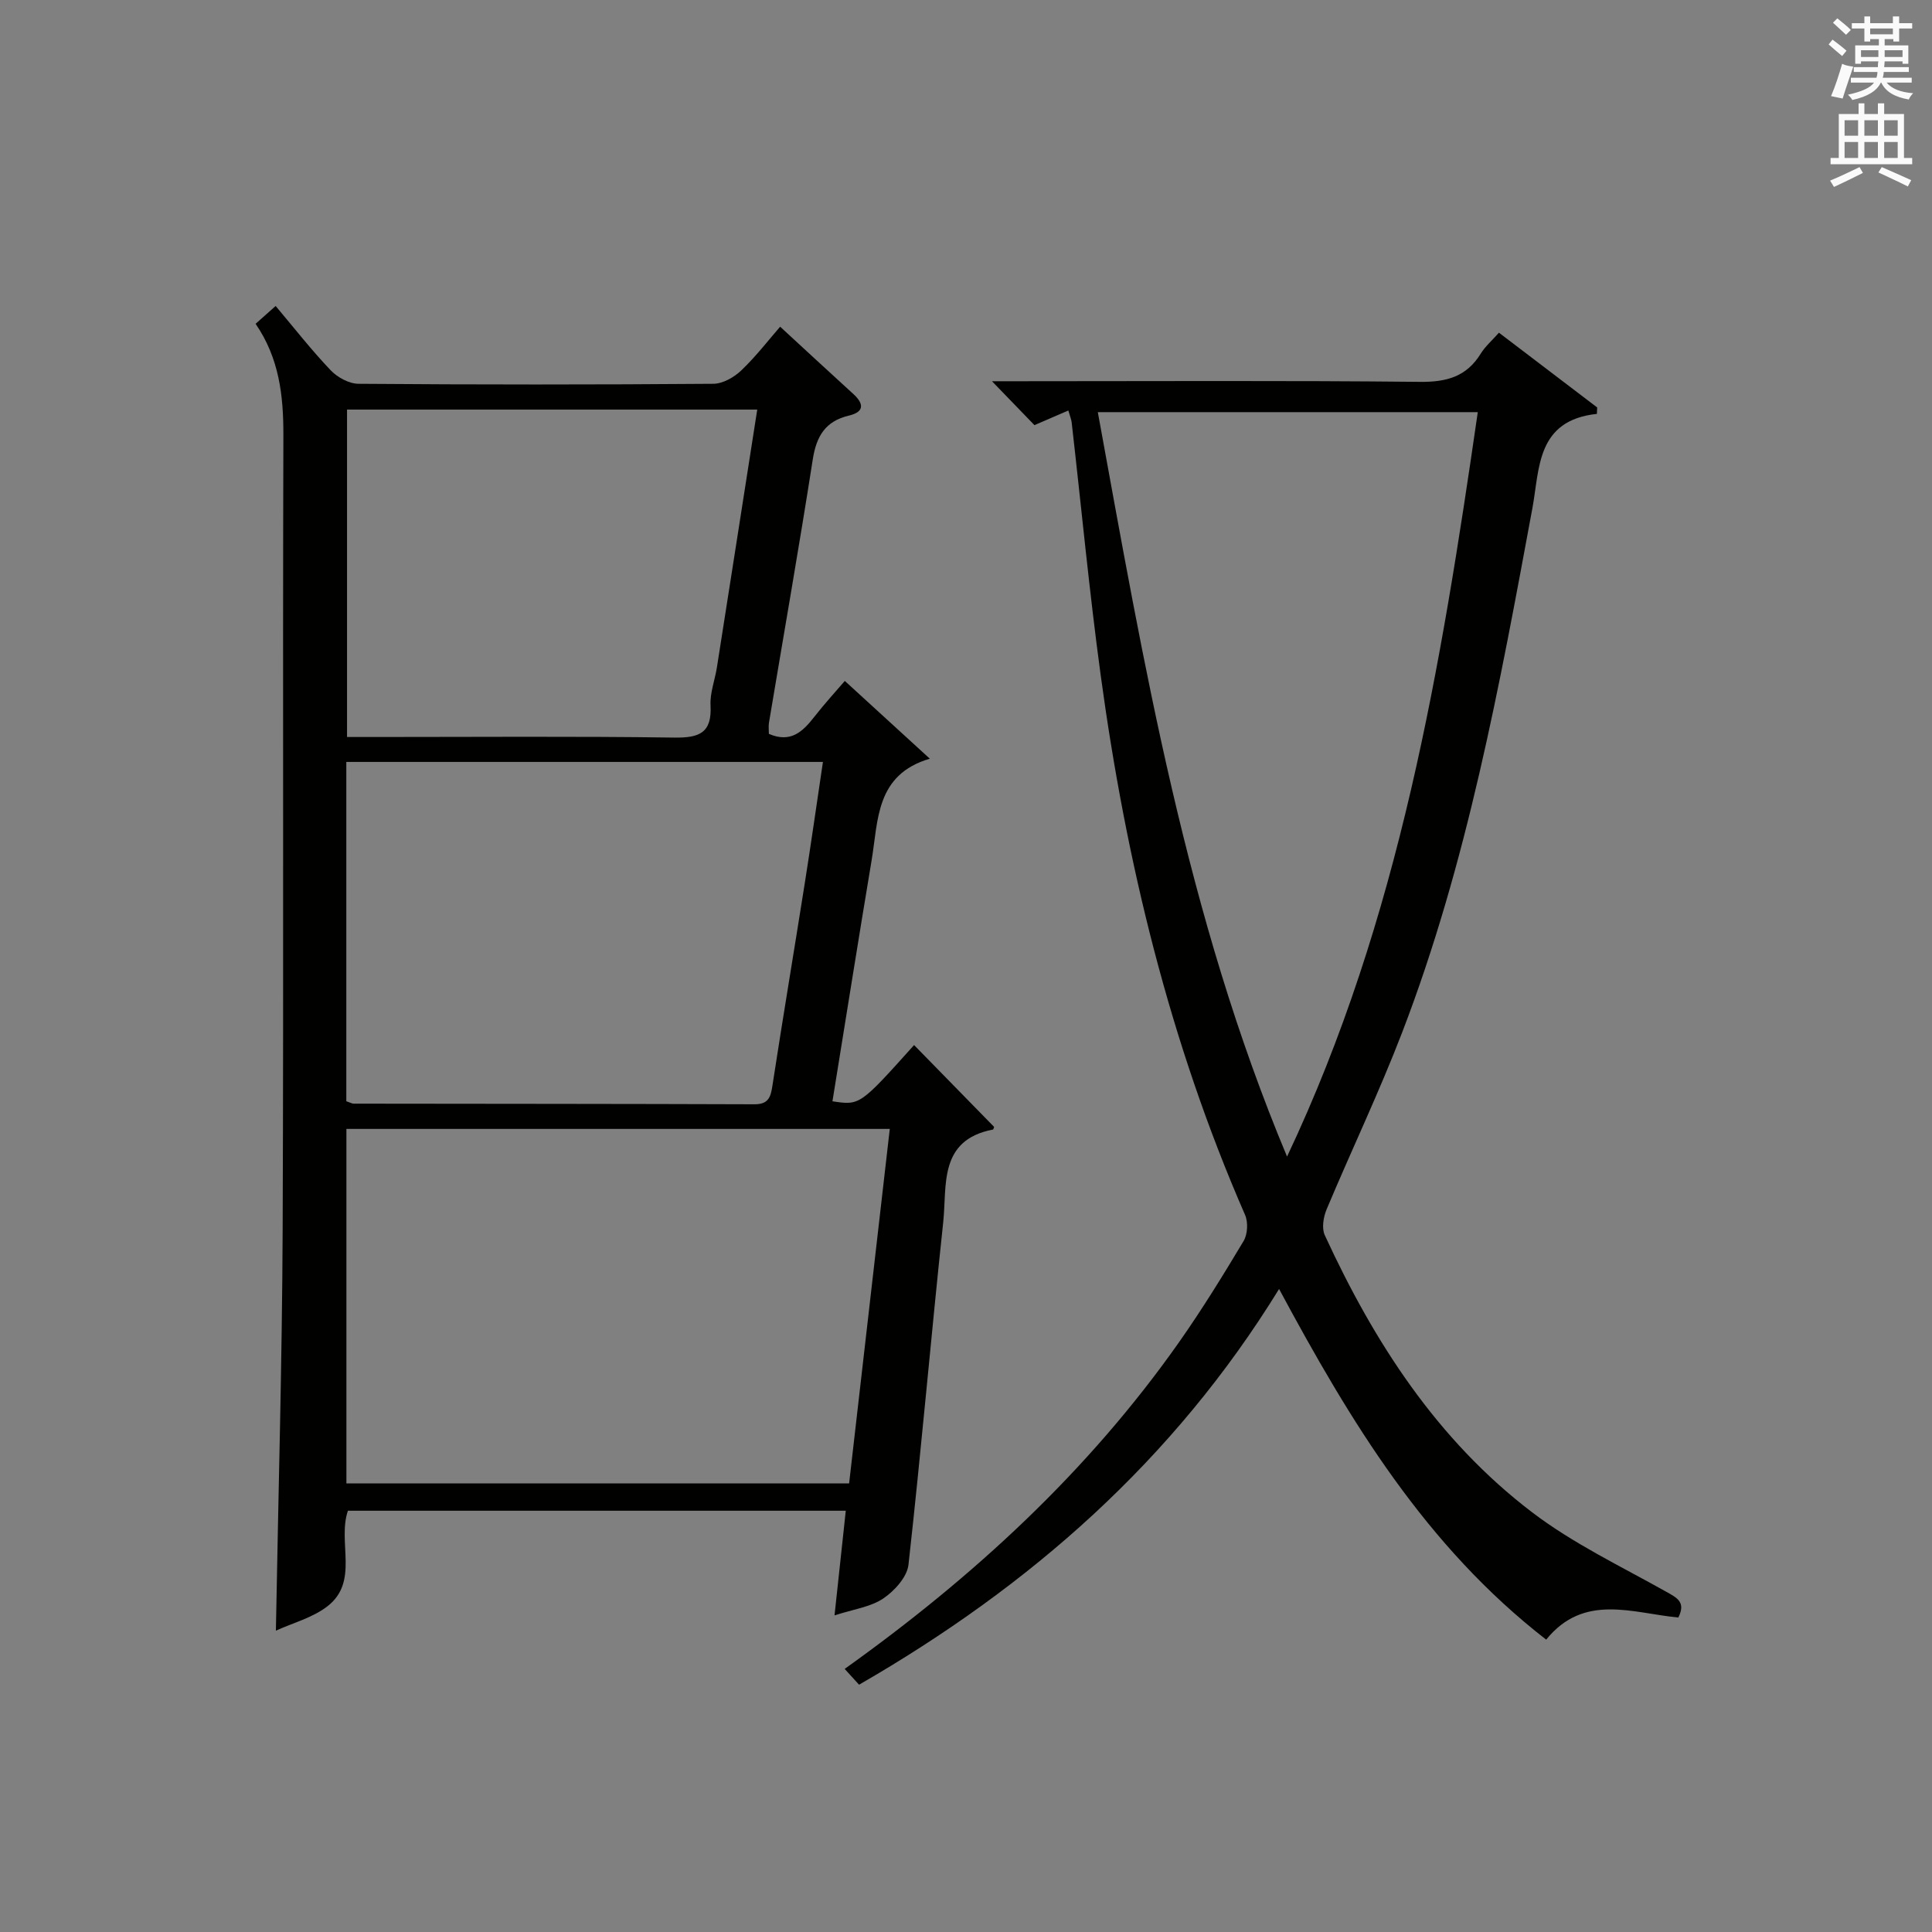
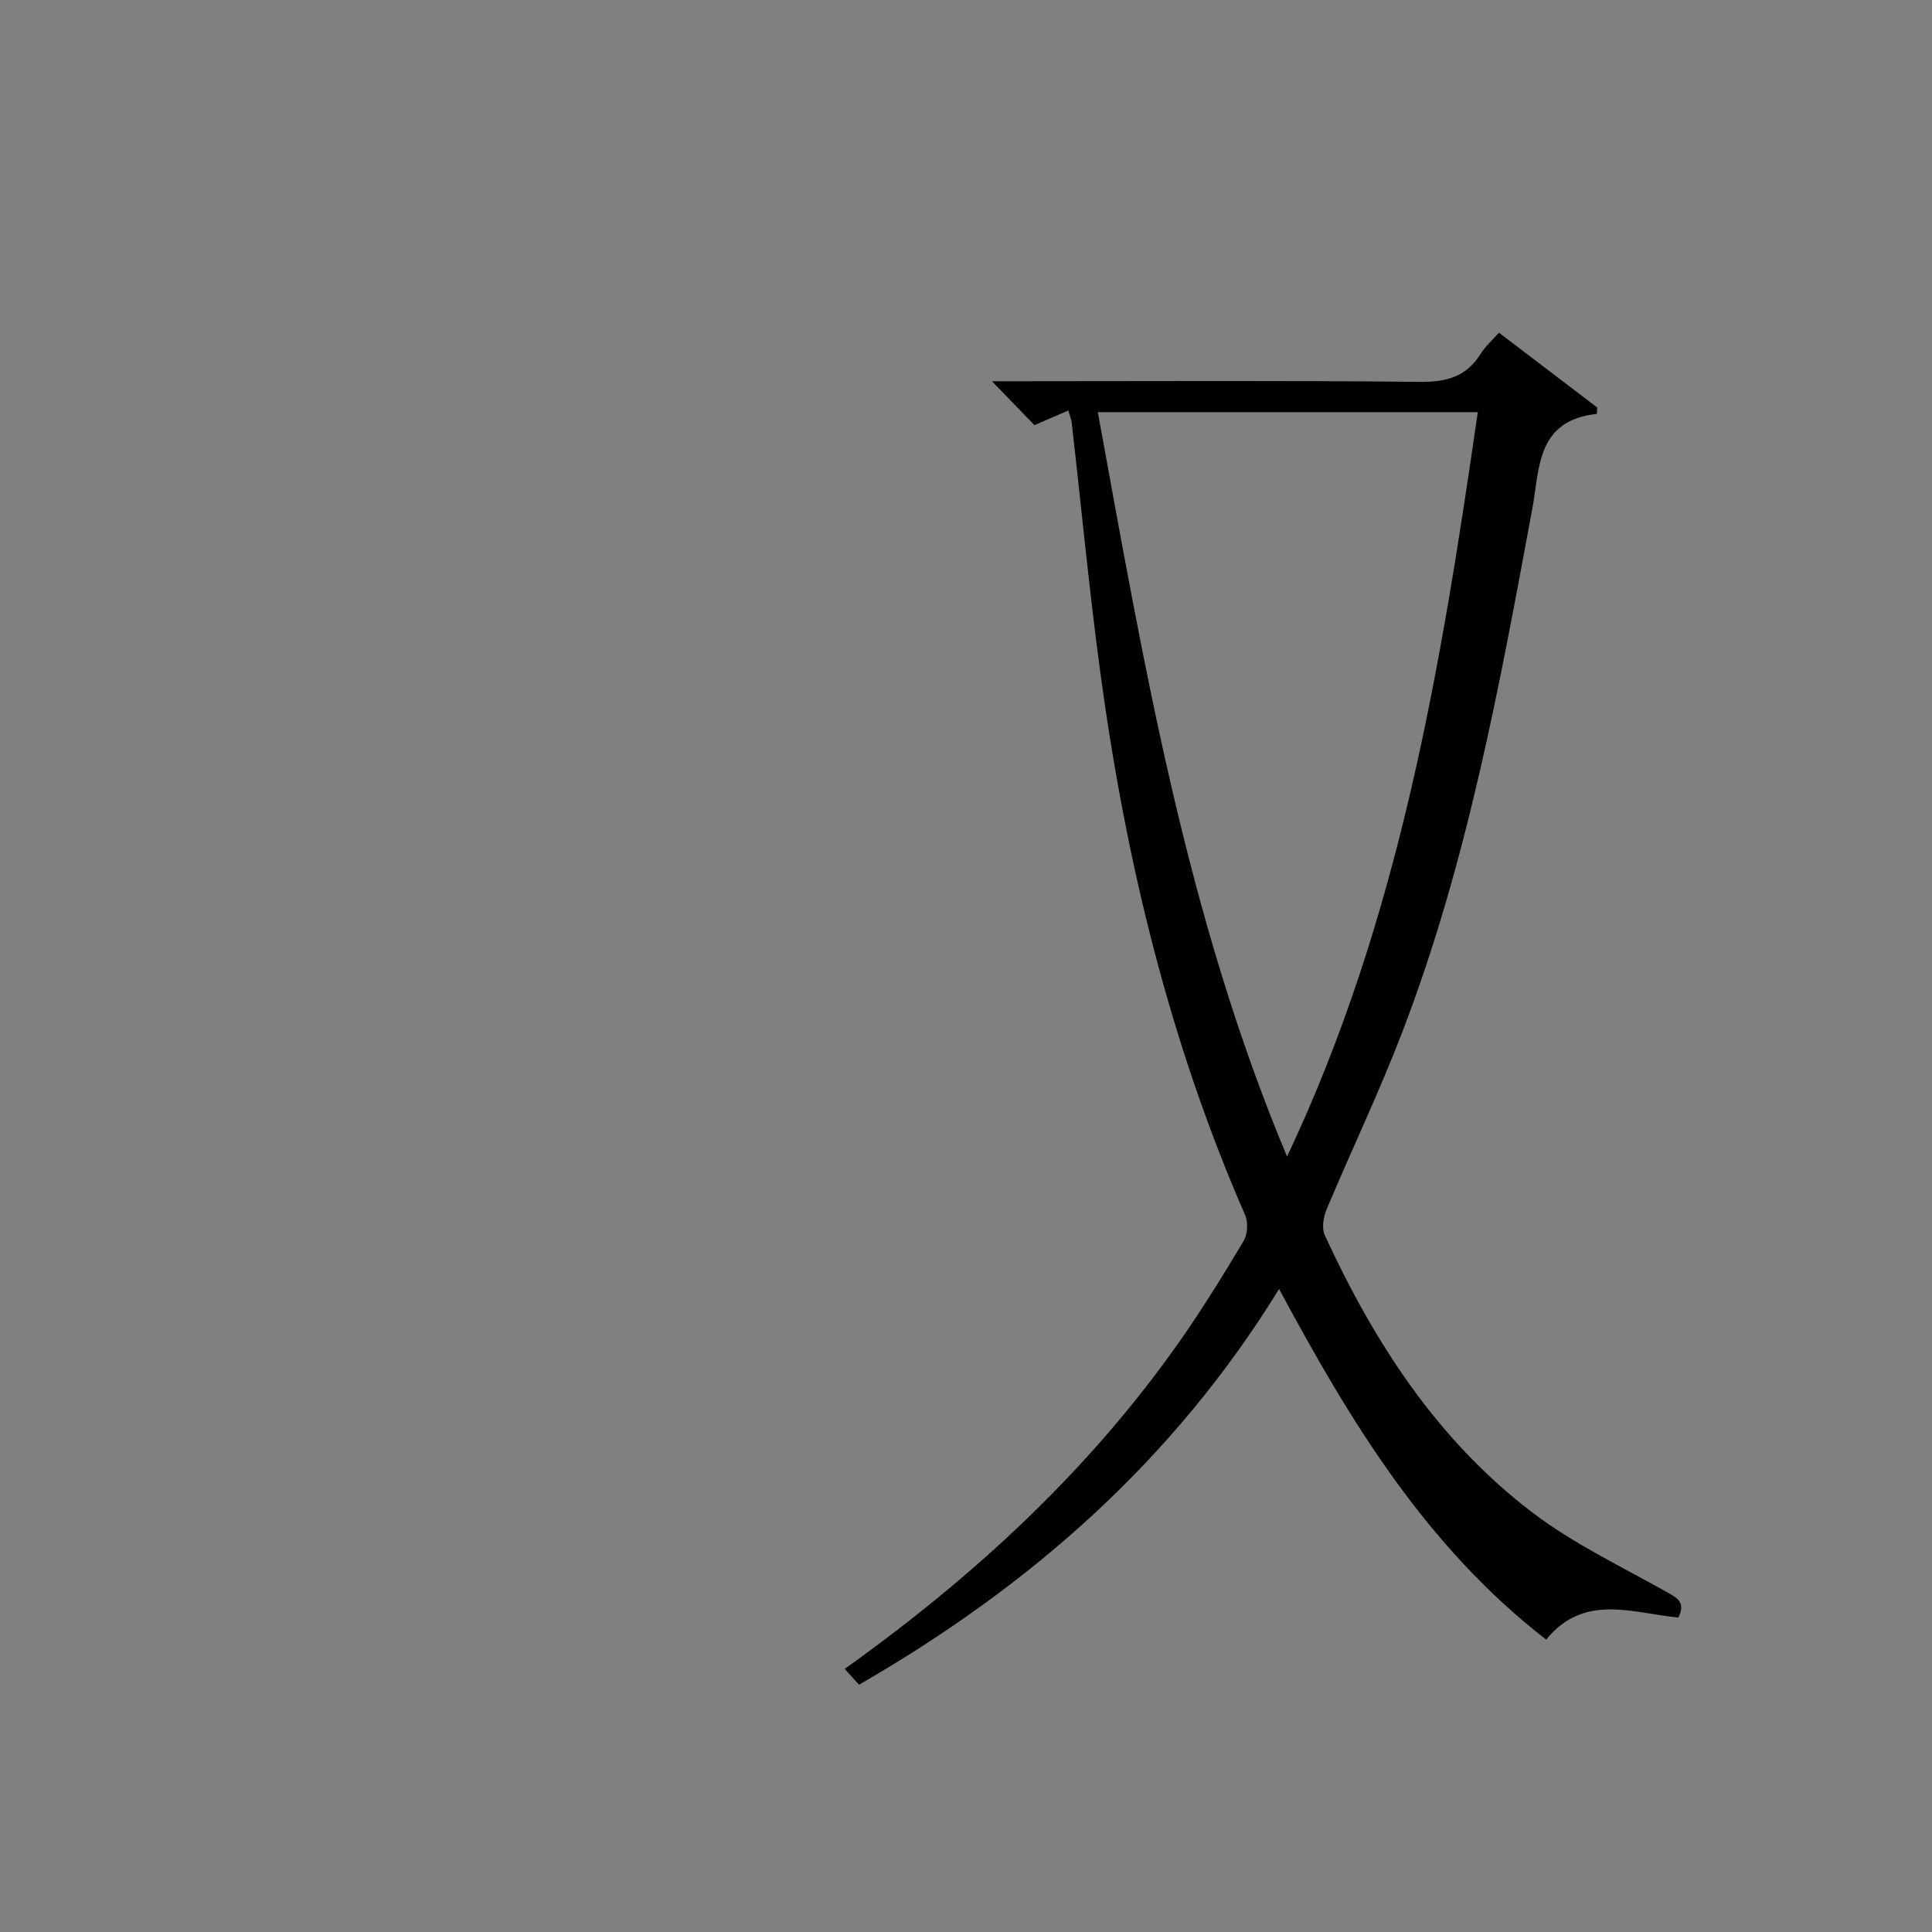
<svg xmlns="http://www.w3.org/2000/svg" version="1.1" id="漢-ZDIC-典" x="0px" y="0px" viewBox="0 0 400 400" style="enable-background:new 0 0 400 400;" xml:space="preserve">
  <rect x="0" y="0" width="400" height="400" fill="#808080" stroke="none" />
  <style type="text/css">
	.st1{fill:#010100;}
	.st2{fill:#fafafb;}
</style>
  <g>
-     <path class="st1" d="M172.35,228.01c5.68,0.86,5.68,0.86,16.9-11.64c5.5,5.62,10.99,11.24,16.57,16.94c-0.01,0.02-0.1,0.53-0.28,0.56   c-11.28,2.19-9.45,11.61-10.26,19.2c-2.52,23.62-4.55,47.29-7.19,70.89c-0.29,2.55-2.91,5.44-5.24,7   c-2.62,1.76-6.13,2.21-10.07,3.49c0.81-7.56,1.55-14.4,2.33-21.67c-34.61,0-68.8,0-103.08,0c-2.21,6.55,2.37,14.64-4.22,19.77   c-3.09,2.4-7.22,3.47-10.69,5.06c0.5-28.28,1.29-55.68,1.4-83.09c0.22-54.81-0.01-109.63,0.15-164.44   c0.02-8.19-0.86-15.91-5.75-23.04c1.36-1.21,2.54-2.26,4.15-3.69c3.89,4.62,7.44,9.17,11.4,13.32c1.4,1.47,3.8,2.78,5.76,2.79   c24.49,0.19,48.98,0.19,73.47,0c1.97-0.02,4.31-1.36,5.8-2.79c3.1-2.97,5.74-6.42,8.02-9.03c5.16,4.75,10.13,9.36,15.15,13.93   c2.29,2.09,2.23,3.73-0.93,4.48c-4.86,1.15-6.71,4.26-7.46,9.04c-2.84,18.2-6.03,36.34-9.07,54.51c-0.13,0.78-0.02,1.6-0.02,2.34   c4.56,1.97,7.04-0.51,9.43-3.56c2.15-2.75,4.51-5.33,6.29-7.4c5.85,5.35,11.63,10.64,17.6,16.1c-11.25,3.3-10.66,12.77-12.05,21.03   C177.7,194.63,175.08,211.17,172.35,228.01z M71.72,307.13c34.94,0,69.43,0,104.08,0c2.83-24.65,5.6-48.85,8.42-73.4   c-37.79,0-74.99,0-112.5,0C71.72,258.27,71.72,282.5,71.72,307.13z M71.7,228c0.89,0.3,1.2,0.5,1.51,0.5   c27.66,0.04,55.33,0.03,82.99,0.13c3.03,0.01,3.38-1.62,3.75-4.03c2.14-13.94,4.48-27.86,6.68-41.8   c1.31-8.28,2.49-16.59,3.75-25.05c-33.25,0-65.82,0-98.68,0C71.7,181.35,71.7,204.59,71.7,228z M71.85,84.8c0,22.7,0,45.05,0,67.79   c2.24,0,4.05,0,5.86,0c20.65,0,41.29-0.17,61.93,0.12c5.19,0.07,7.77-0.99,7.47-6.66c-0.14-2.57,0.89-5.2,1.31-7.82   c2.78-17.66,5.53-35.32,8.36-53.43C128.35,84.8,100.32,84.8,71.85,84.8z" />
    <path class="st1" d="M221.19,84.99c-2.46,1.06-4.67,2.02-7.02,3.03c-2.67-2.76-5.41-5.59-8.79-9.09c2.21,0,3.93,0,5.65,0   c27.65,0,55.31-0.16,82.96,0.13c5.51,0.06,9.63-1.07,12.58-5.84c0.94-1.52,2.37-2.75,3.77-4.34c6.88,5.23,13.61,10.36,20.34,15.48   c-0.02,0.44-0.04,0.89-0.06,1.33c-12.54,1.34-11.84,11.32-13.35,19.51c-6.8,36.73-13.5,73.49-26.96,108.53   c-4.76,12.39-10.5,24.39-15.64,36.63c-0.67,1.6-1.06,3.92-0.39,5.37c10.21,22.17,23.28,42.41,42.91,57.36   c8.5,6.48,18.37,11.18,27.76,16.45c2.3,1.29,4.12,2.16,2.53,5.35c-9.45-0.89-19.52-5.11-27.36,4.58   c-24.93-19.34-40.54-45.13-55.3-72.6c-21.86,35.52-51.55,61.52-86.96,81.93c-1.02-1.12-1.96-2.15-2.98-3.27   c26.71-19.07,50.37-40.87,69.17-67.56c4.78-6.79,9.15-13.89,13.42-21.02c0.84-1.4,0.97-3.9,0.31-5.41   c-15.61-35.73-24.66-73.23-29.89-111.71c-2.37-17.43-4.02-34.96-6.02-52.44C221.79,86.79,221.53,86.2,221.19,84.99z M227.29,85.33   c9.56,52.24,18.27,104.21,39.18,154.13c23.34-49.38,31.86-101.48,39.49-154.13C279.63,85.33,253.87,85.33,227.29,85.33z" />
-     <path class="st2" d="M378.6,9.2l0.8-1c0.9,0.7,1.9,1.4,2.9,2.3l-0.9,1.1C380.3,10.7,379.4,9.9,378.6,9.2z M379.1,19.9   c0.9-2.1,1.6-4.3,2.3-6.7c0.4,0.2,0.8,0.4,2.3,0.6c-0.7,2.1-1.5,4.3-2.2,6.6L379.1,19.9z M379.5,4.7l0.9-0.9c1,0.8,2,1.6,2.8,2.4   l-1,1C381.2,6.3,380.3,5.4,379.5,4.7z M392,3.4h1.2v1.4h2.7v1.1h-2.7v2.7H392V8.1h-1.8v1.3h4.9v3.8h-1.2v-0.5h-3.7   c0,0.4-0.1,0.9-0.1,1.2h5.1v1H390c0,0.5-0.1,0.9-0.2,1.2h6v1h-5.2c1.1,1.3,2.9,2,5.5,2.2c-0.4,0.4-0.7,0.8-0.9,1.3   c-2.9-0.5-4.8-1.6-5.7-3.5h-0.1c-0.8,1.7-2.7,2.9-5.9,3.6c-0.2-0.4-0.6-0.8-0.9-1.1c2.8-0.6,4.6-1.4,5.4-2.5h-4.8v-1h5.3   c0.1-0.3,0.2-0.7,0.2-1.2h-4.9v-1h5c0-0.4,0-0.8,0.1-1.2h-3.6v0.5h-1.2V9.4h4.9V8.1h-1.8v0.5H386V5.9h-2.6V4.8h2.6V3.4h1.2v1.4h4.7   V3.4z M385.3,11.8h3.6c0-0.4,0-0.9,0-1.4h-3.6V11.8z M387.2,7.1h4.7V5.9h-4.7V7.1z M393.9,10.4h-3.7c0,0.5,0,1,0,1.4h3.7V10.4z" />
-     <path class="st2" d="M384.7,21.4h1.3v2.2h2.8v-2.2h1.3v2.2h4.1v9.1h1.7V34h-16.9v-1.3h1.7v-9.1h4.1V21.4z M385,34.6l0.7,1.2   c-1.8,0.9-3.8,1.9-6,2.9c-0.2-0.4-0.5-0.8-0.8-1.3C381.3,36.4,383.3,35.4,385,34.6z M381.9,28.1h2.8v-3.2h-2.8V28.1z M381.9,32.7   h2.8v-3.3h-2.8V32.7z M386,28.1h2.8v-3.2H386V28.1z M386,32.7h2.8v-3.3H386V32.7z M389.6,34.6c2.1,0.9,4.1,1.8,6.1,2.7l-0.7,1.3   c-2.2-1.1-4.2-2-6.1-2.9L389.6,34.6z M392.9,24.9h-2.8v3.2h2.8V24.9z M390.1,32.7h2.8v-3.3h-2.8V32.7z" />
  </g>
</svg>